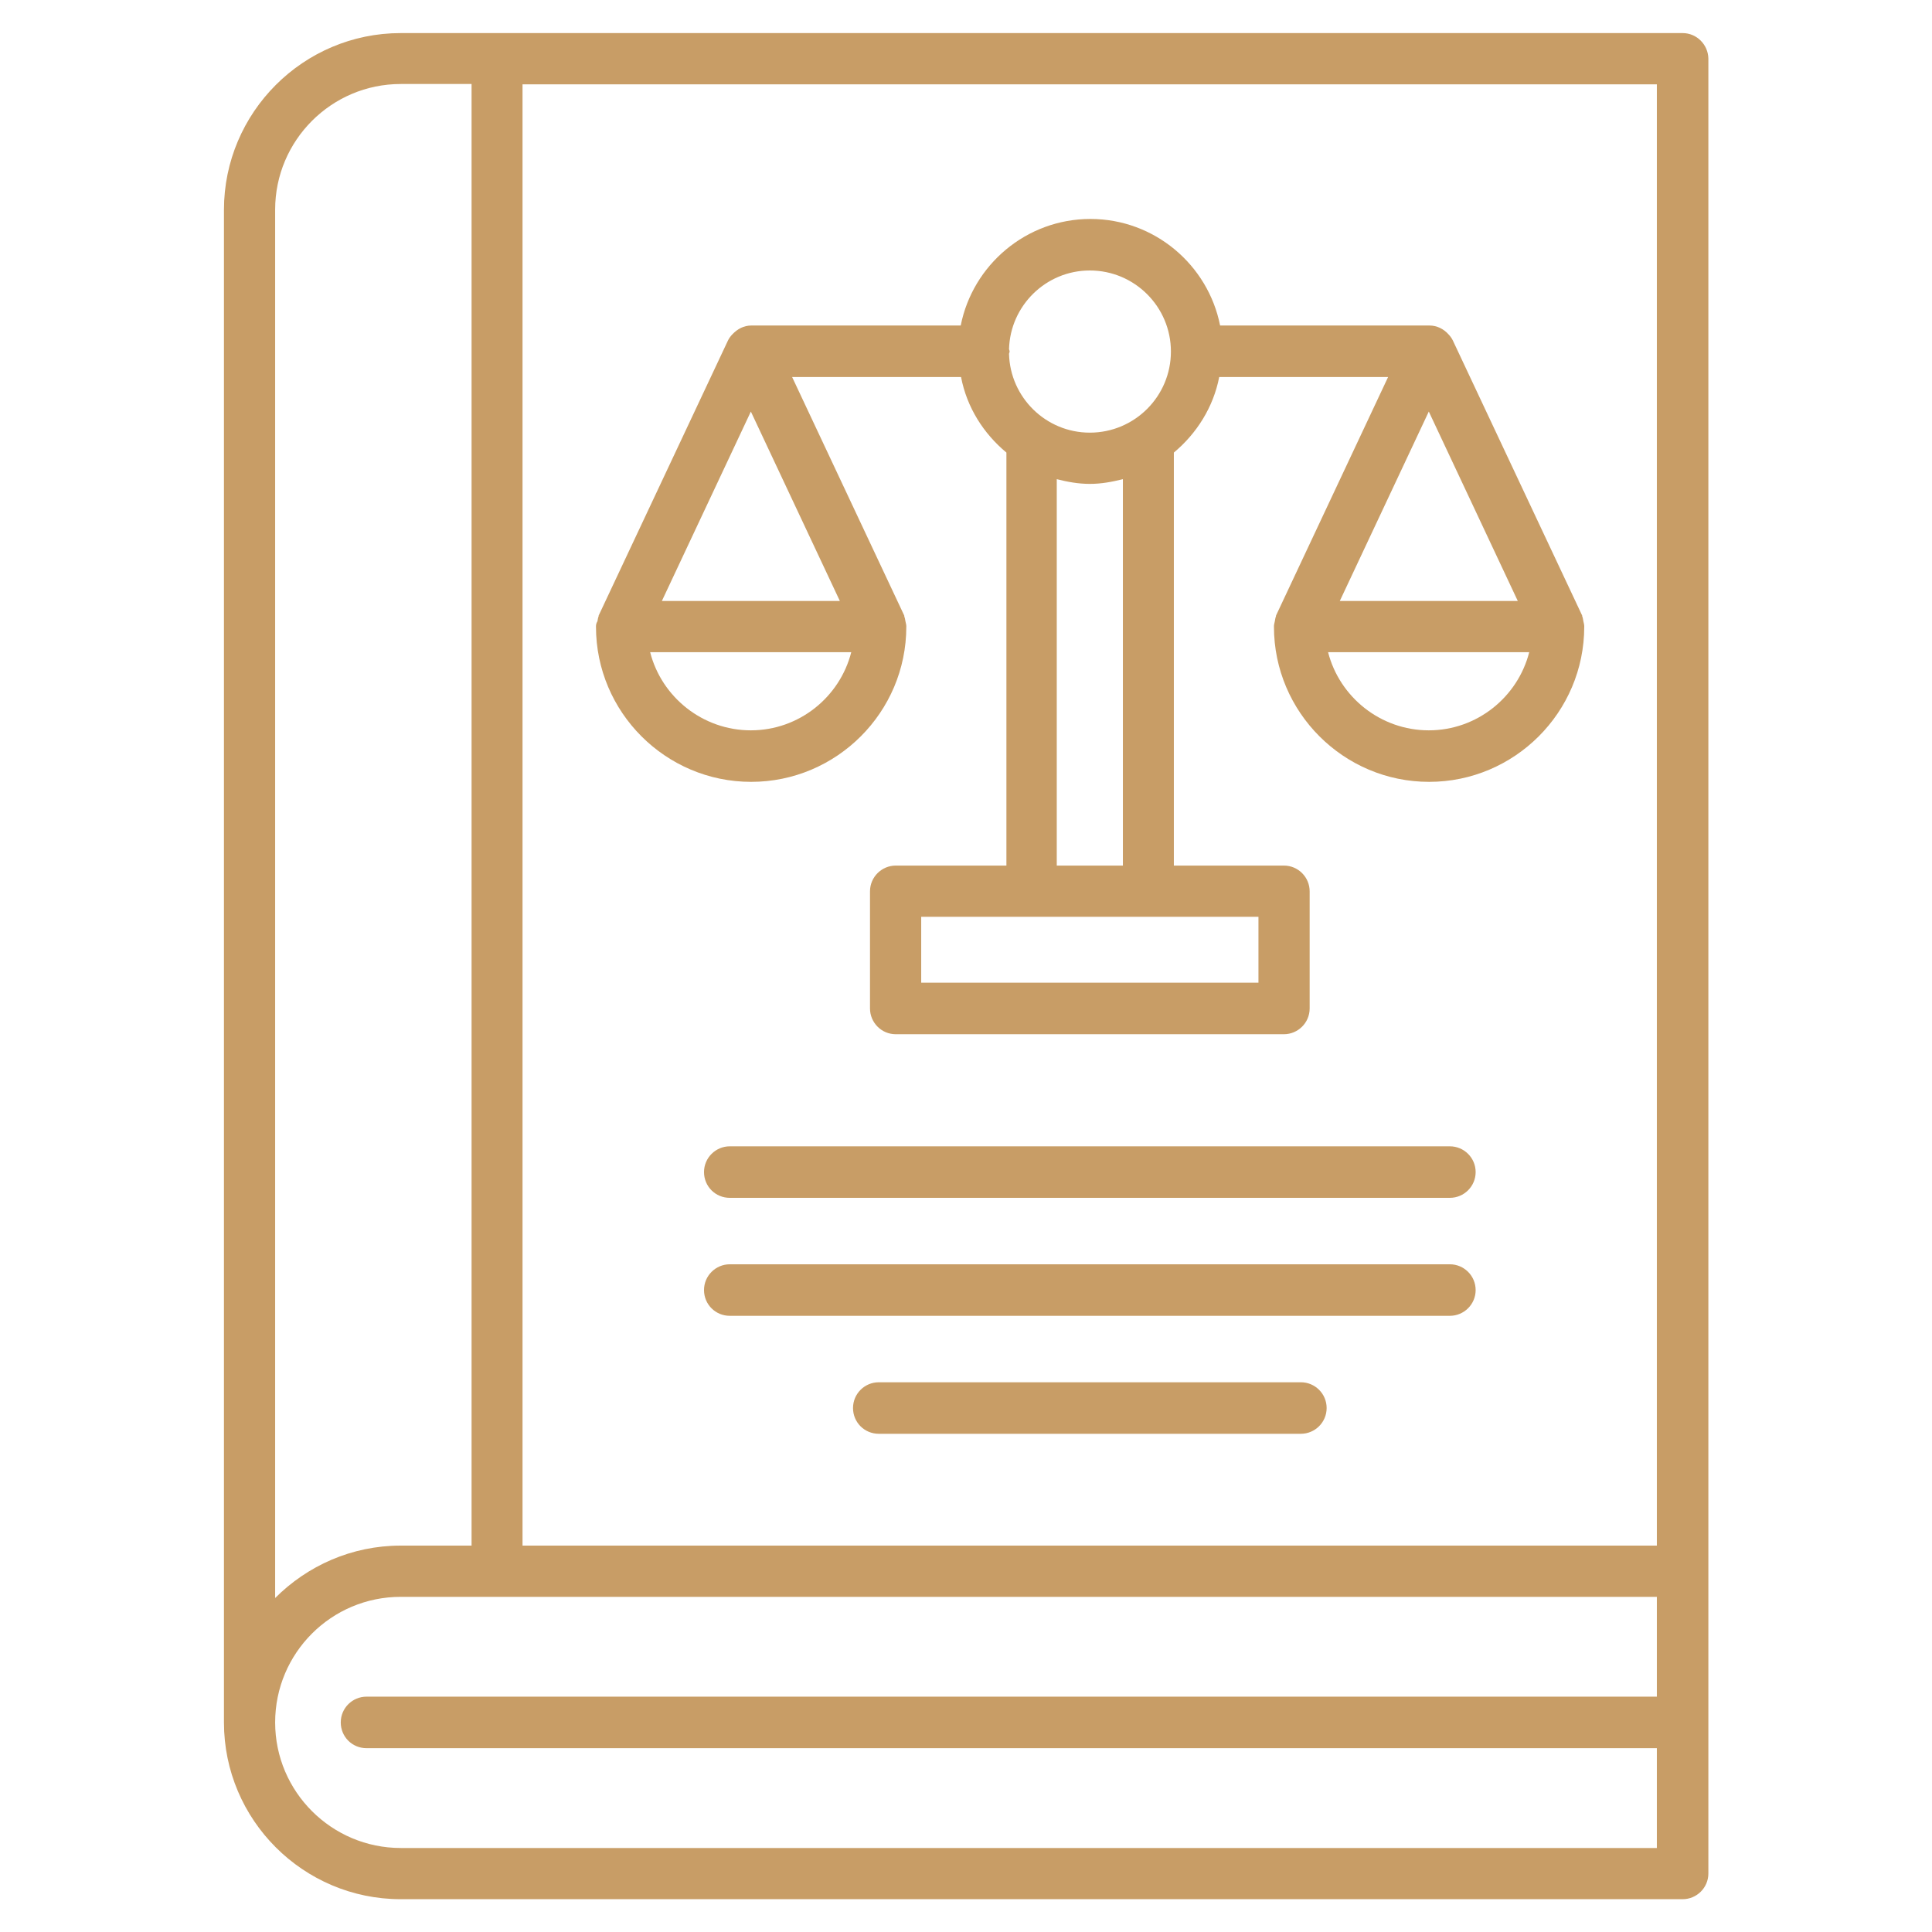
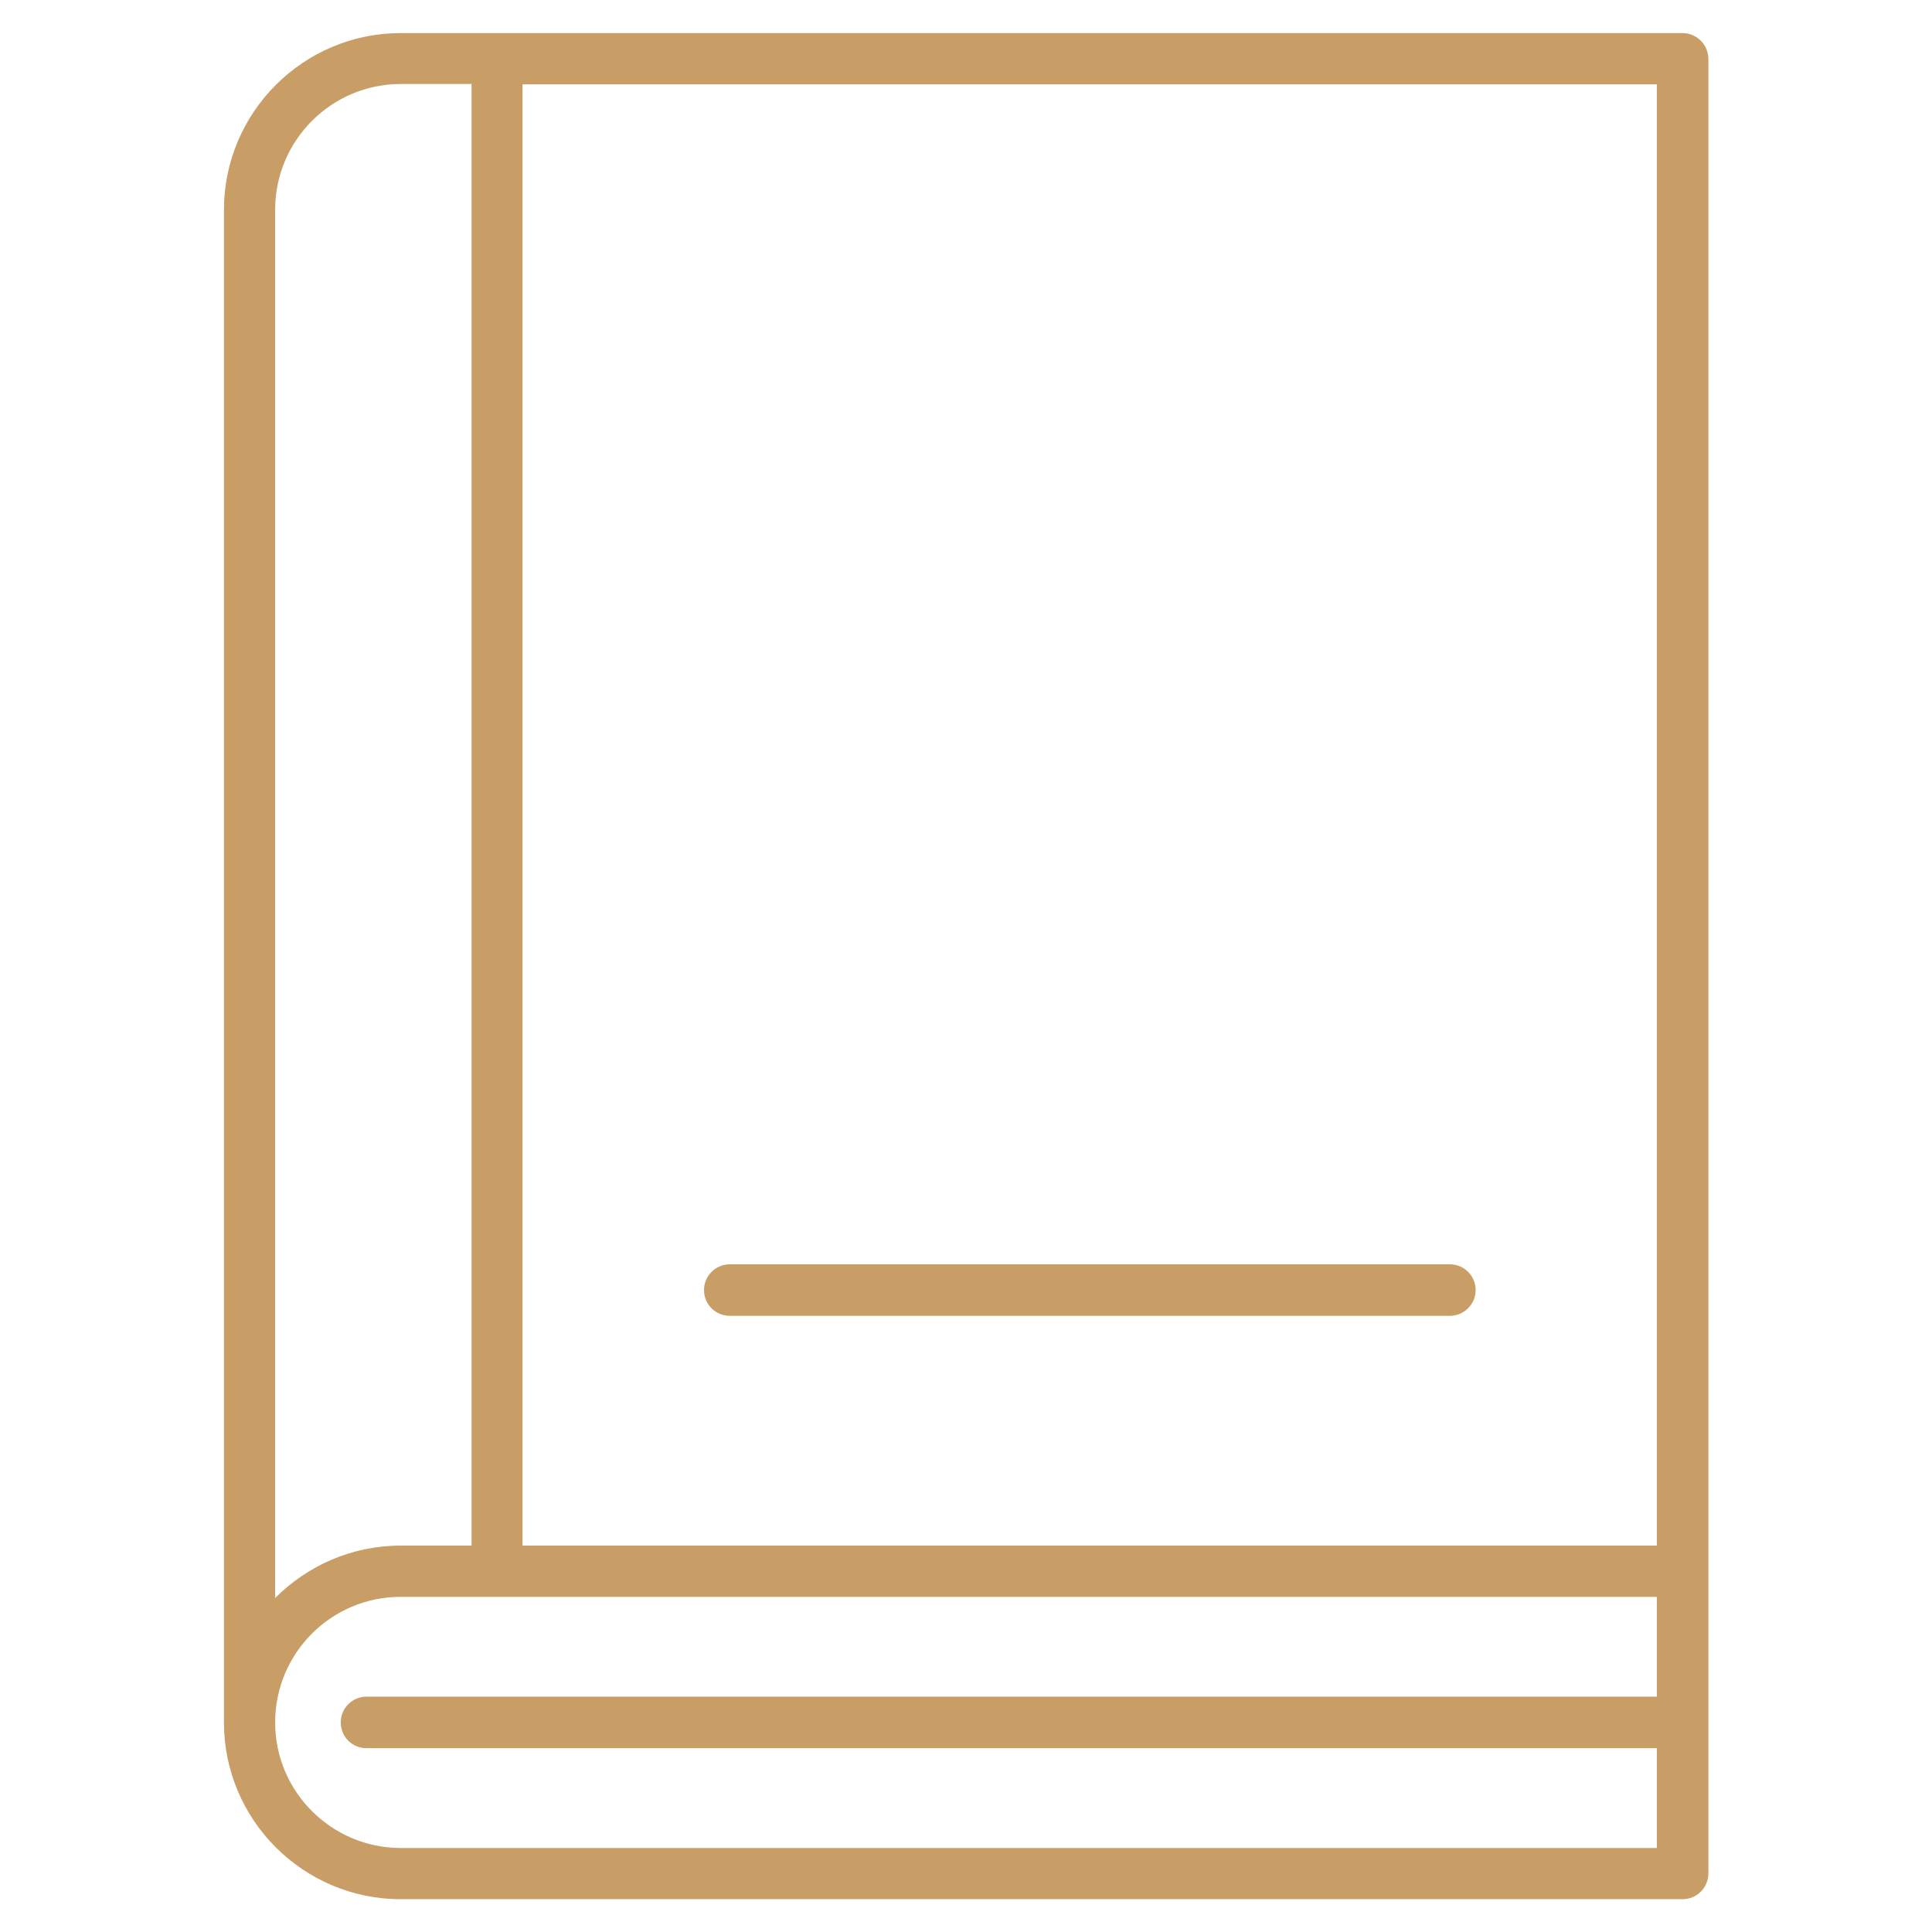
<svg xmlns="http://www.w3.org/2000/svg" width="48" height="48" viewBox="0 0 48 48" fill="none">
  <path d="M41.804 0.822H9.956C7.535 0.822 5.564 2.793 5.564 5.215V42.793C5.564 45.215 7.535 47.185 9.956 47.185H41.804C42.153 47.185 42.444 46.902 42.444 46.545V39.033V1.454C42.436 1.105 42.153 0.822 41.804 0.822ZM41.164 38.4H12.982V2.095H41.164V38.4ZM6.836 5.207C6.836 3.491 8.233 2.087 9.956 2.087H11.716V38.4H9.956C8.735 38.4 7.636 38.902 6.836 39.702V5.207ZM9.956 45.913C8.24 45.913 6.836 44.516 6.836 42.793C6.836 41.069 8.233 39.673 9.956 39.673H41.164V42.153H9.106C8.756 42.153 8.466 42.436 8.466 42.793C8.466 43.149 8.749 43.433 9.106 43.433H41.164V45.913H9.956Z" fill="#C89D66" />
-   <path d="M14.807 15.556V15.571C14.807 17.695 16.538 19.425 18.662 19.425C20.786 19.425 22.517 17.695 22.517 15.571C22.517 15.564 22.517 15.564 22.517 15.556C22.517 15.513 22.502 15.476 22.495 15.433C22.487 15.389 22.48 15.345 22.466 15.309C22.466 15.302 22.466 15.302 22.466 15.294L19.68 9.367H23.877C24.022 10.124 24.436 10.771 25.004 11.244V21.505H22.255C21.906 21.505 21.615 21.789 21.615 22.145V25.055C21.615 25.404 21.898 25.695 22.255 25.695H31.898C32.247 25.695 32.538 25.411 32.538 25.055V22.145C32.538 21.796 32.255 21.505 31.898 21.505H29.164V11.244C29.731 10.771 30.146 10.116 30.291 9.367H34.487L31.702 15.294V15.309C31.687 15.345 31.68 15.389 31.673 15.433C31.666 15.476 31.651 15.513 31.651 15.556V15.571C31.651 17.695 33.382 19.425 35.506 19.425C37.629 19.425 39.36 17.695 39.36 15.571C39.36 15.564 39.36 15.564 39.36 15.556C39.36 15.513 39.346 15.476 39.338 15.433C39.331 15.389 39.324 15.345 39.309 15.309C39.309 15.302 39.309 15.302 39.309 15.294L36.095 8.458C36.066 8.4 36.029 8.349 35.986 8.305C35.869 8.174 35.702 8.087 35.513 8.087H30.313C30.015 6.582 28.684 5.44 27.091 5.44C25.498 5.44 24.167 6.582 23.869 8.087H18.669C18.48 8.087 18.32 8.174 18.197 8.305C18.153 8.349 18.116 8.4 18.087 8.458L14.873 15.294V15.309C14.858 15.345 14.851 15.389 14.844 15.433C14.822 15.469 14.807 15.513 14.807 15.556ZM18.655 10.225L20.866 14.931H16.444L18.655 10.225ZM18.655 18.145C17.455 18.145 16.436 17.316 16.153 16.204H21.149C20.866 17.316 19.855 18.145 18.655 18.145ZM31.258 24.415H22.887V22.778H25.622H28.531H31.266V24.415H31.258ZM27.891 21.505H26.255V11.905C26.517 11.971 26.786 12.022 27.076 12.022C27.367 12.022 27.629 11.971 27.898 11.905V21.505H27.891ZM37.709 14.931H33.287L35.498 10.225L37.709 14.931ZM35.498 18.145C34.298 18.145 33.28 17.316 32.996 16.204H37.993C37.709 17.316 36.698 18.145 35.498 18.145ZM27.076 6.72C28.189 6.72 29.091 7.622 29.091 8.734C29.091 9.847 28.189 10.749 27.076 10.749C25.986 10.749 25.098 9.876 25.069 8.793C25.069 8.771 25.084 8.756 25.084 8.734C25.084 8.713 25.076 8.698 25.069 8.676C25.098 7.593 25.986 6.72 27.076 6.72Z" fill="#C89D66" />
-   <path d="M36.022 28.48H18.131C17.782 28.48 17.491 28.764 17.491 29.12C17.491 29.476 17.775 29.76 18.131 29.76H36.022C36.371 29.76 36.662 29.476 36.662 29.12C36.662 28.764 36.371 28.48 36.022 28.48Z" fill="#C89D66" />
  <path d="M36.022 31.411H18.131C17.782 31.411 17.491 31.695 17.491 32.051C17.491 32.407 17.775 32.691 18.131 32.691H36.022C36.371 32.691 36.662 32.407 36.662 32.051C36.662 31.695 36.371 31.411 36.022 31.411Z" fill="#C89D66" />
-   <path d="M32.32 34.342H21.833C21.484 34.342 21.193 34.625 21.193 34.982C21.193 35.338 21.477 35.622 21.833 35.622H32.32C32.669 35.622 32.96 35.338 32.96 34.982C32.96 34.625 32.669 34.342 32.32 34.342Z" fill="#C89D66" />
</svg>